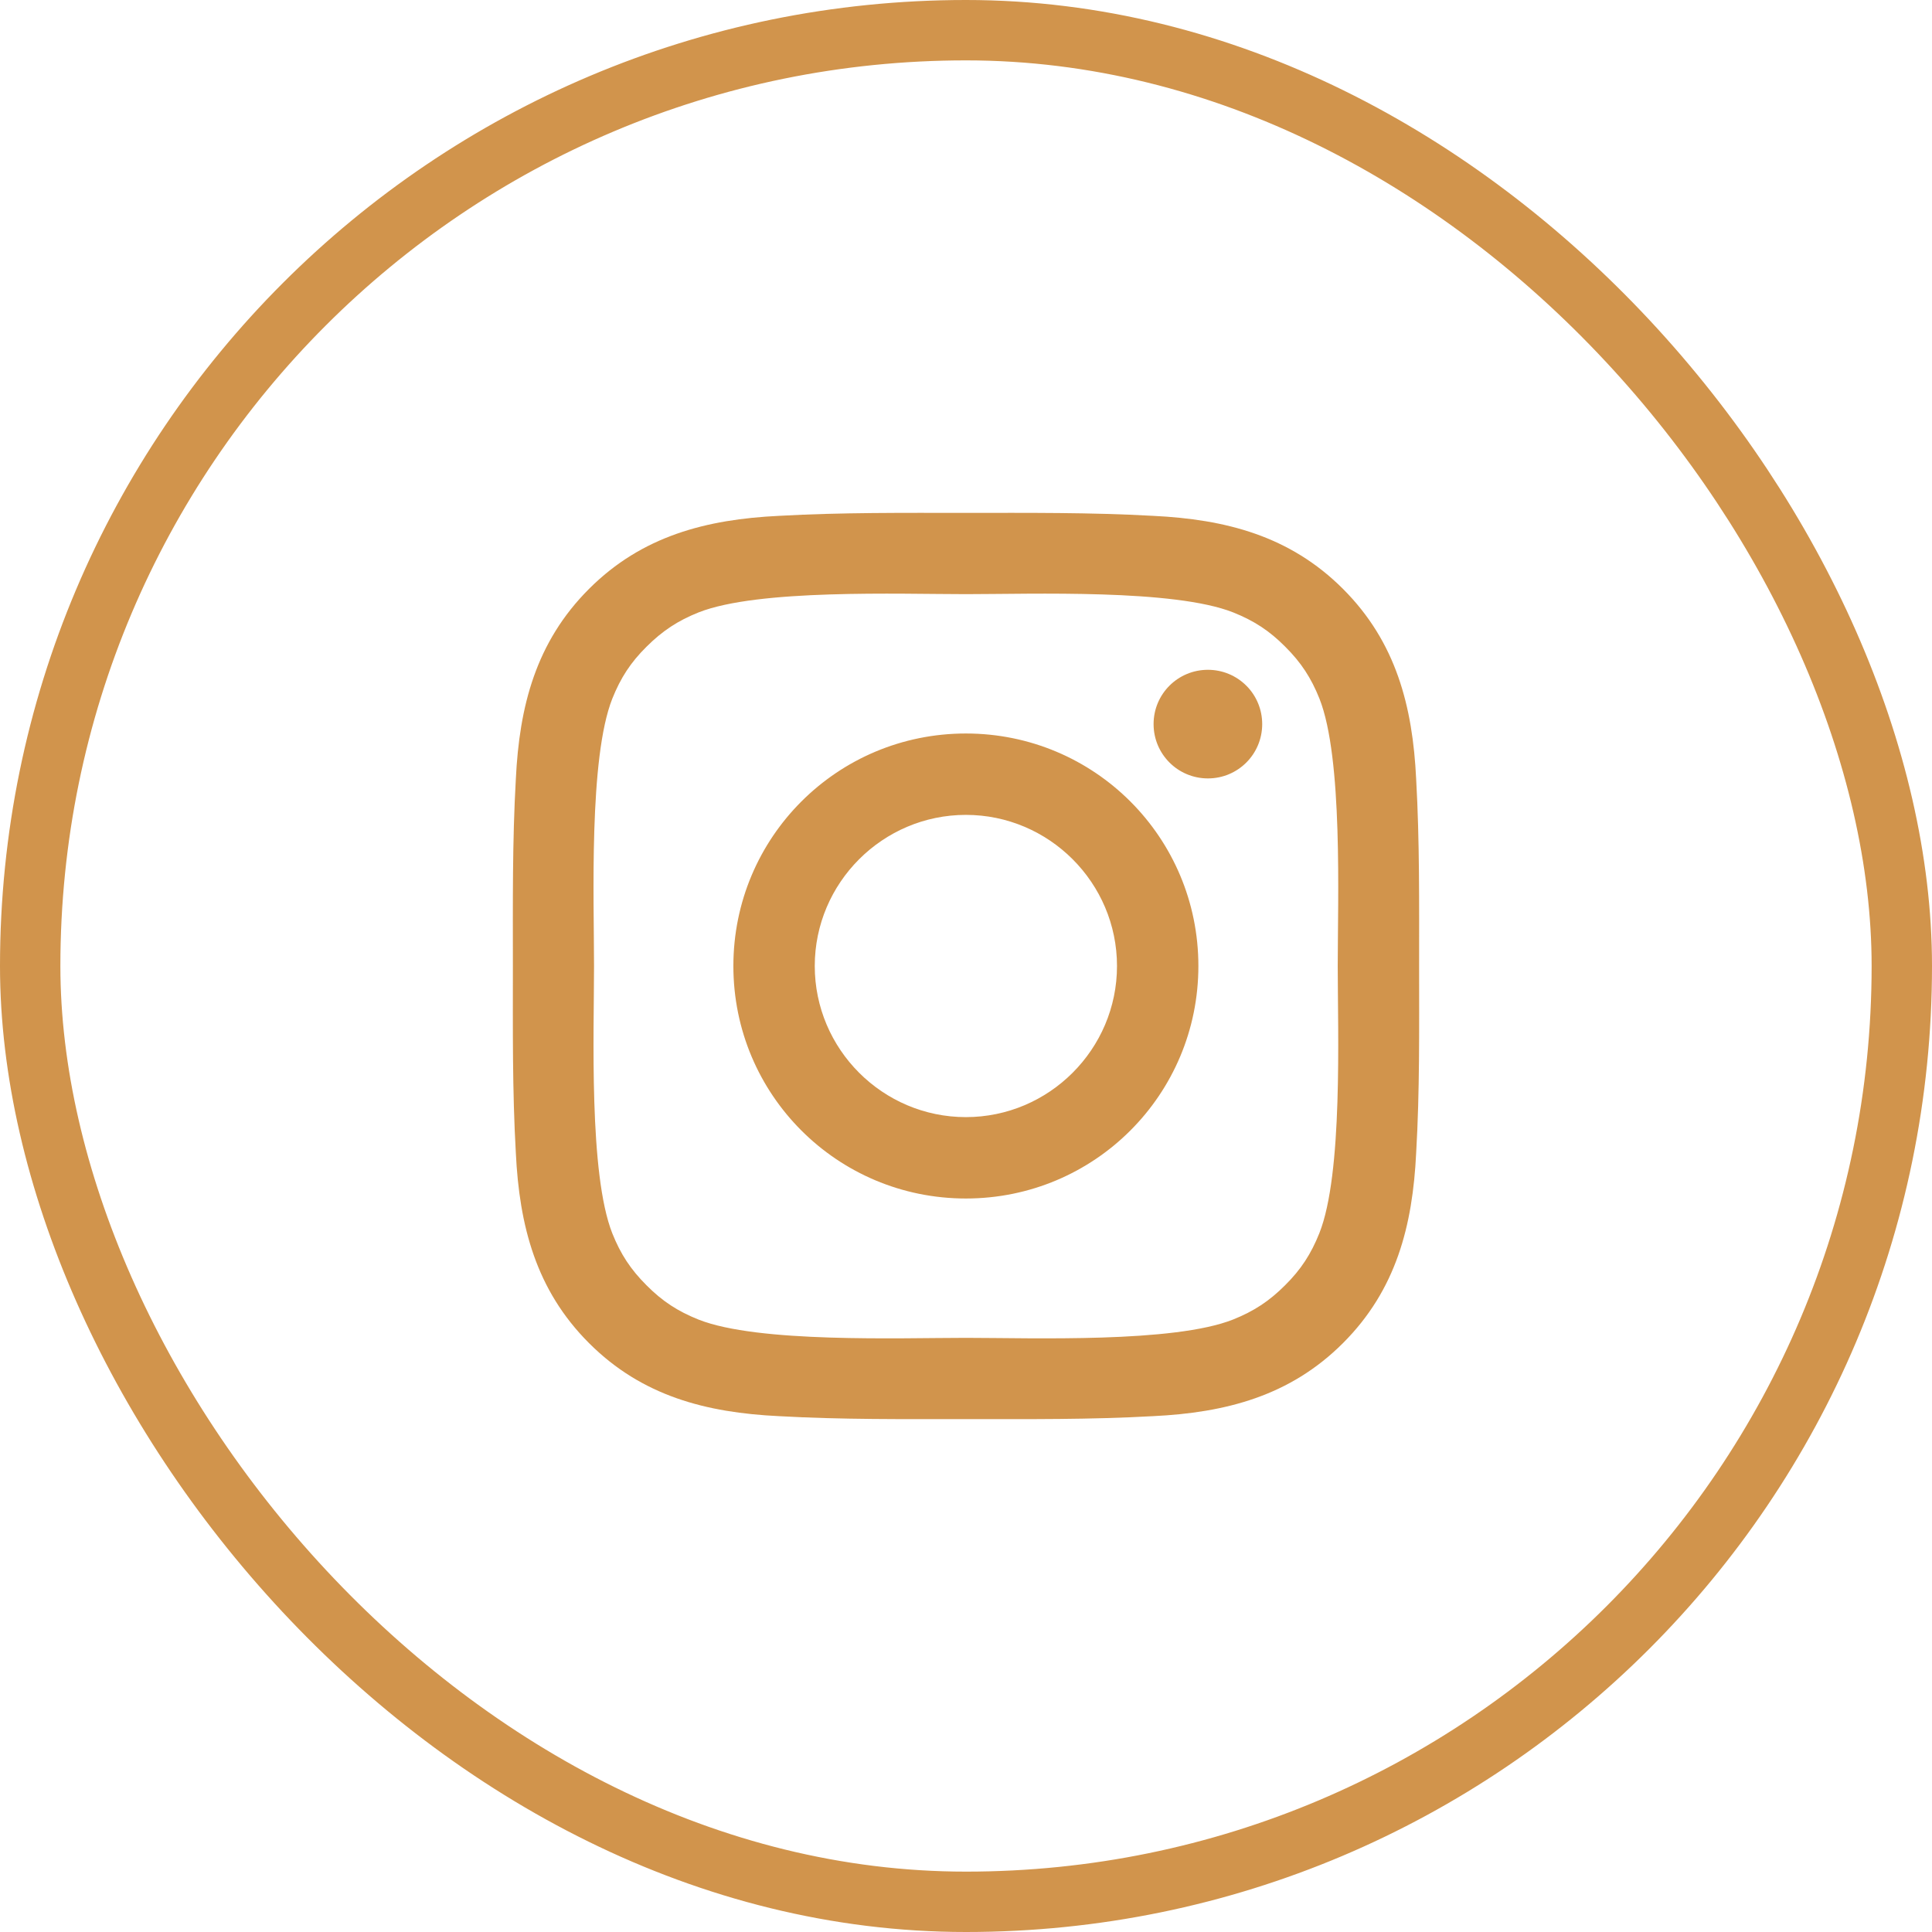
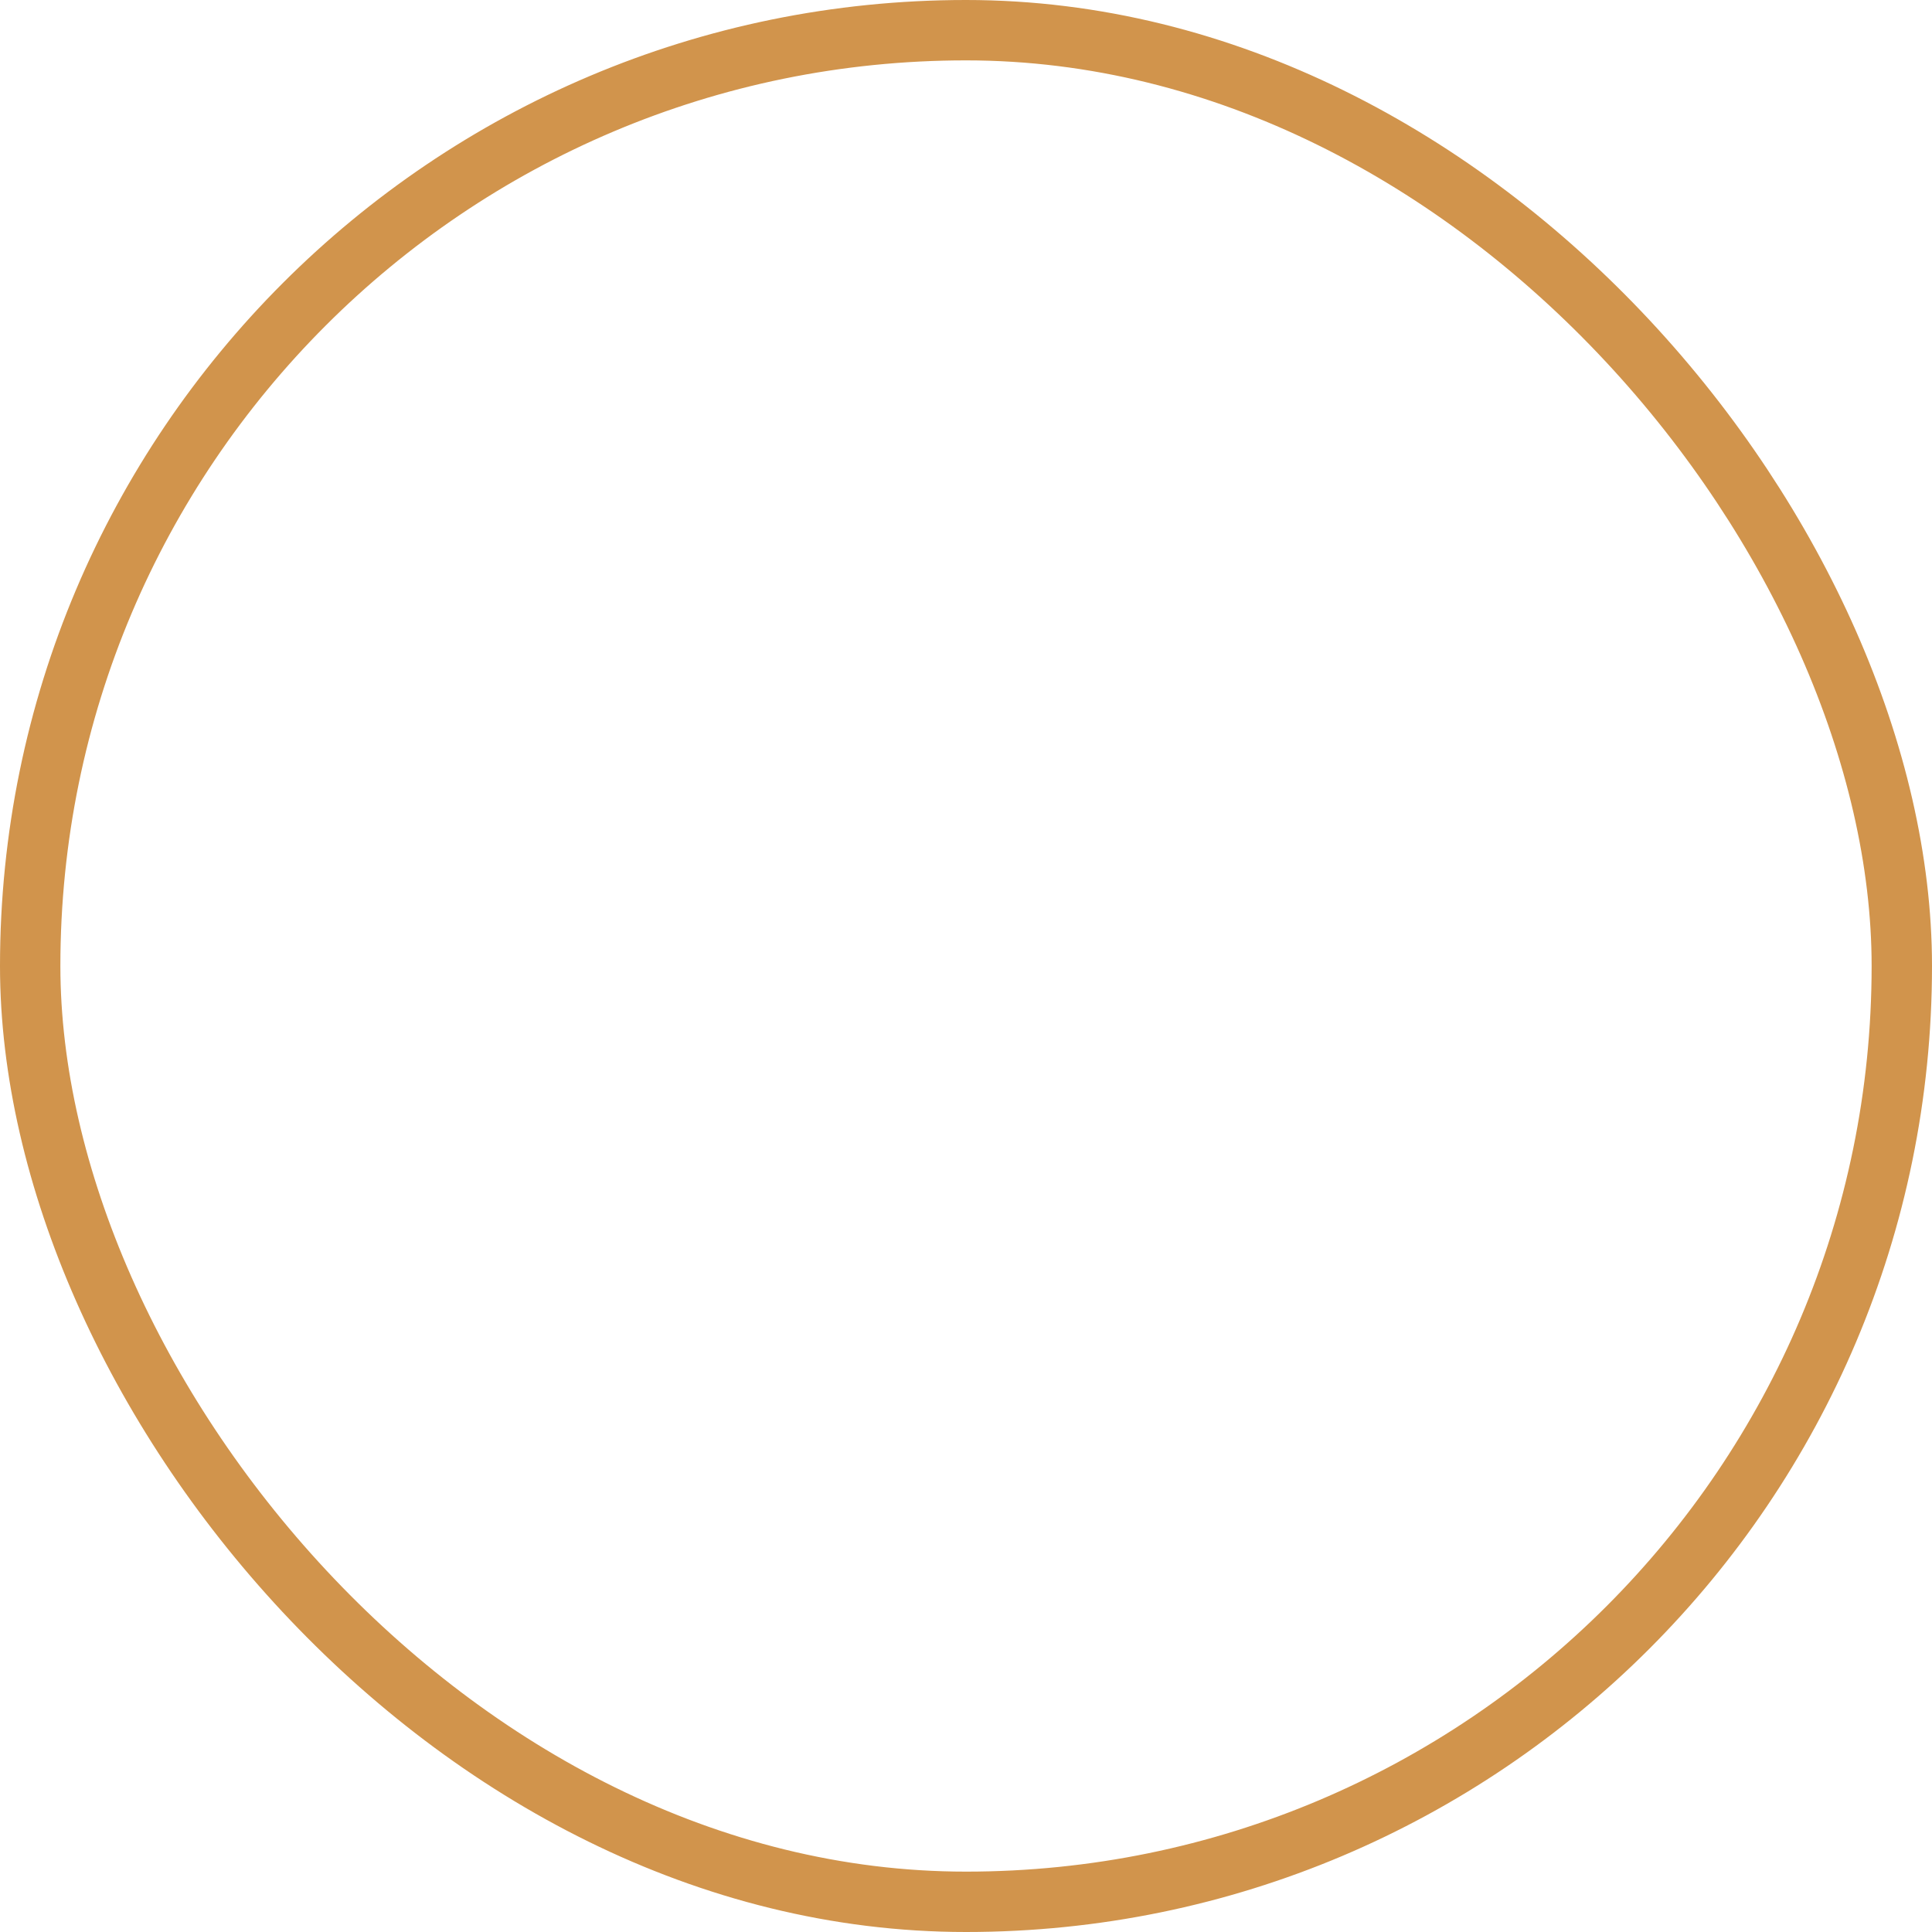
<svg xmlns="http://www.w3.org/2000/svg" width="32" height="32" viewBox="0 0 32 32" fill="none">
-   <path d="M15.998 12.149C13.867 12.149 12.147 13.869 12.147 16C12.147 18.131 13.867 19.851 15.998 19.851C18.129 19.851 19.849 18.131 19.849 16C19.849 13.869 18.129 12.149 15.998 12.149ZM15.998 18.503C14.62 18.503 13.495 17.378 13.495 16C13.495 14.622 14.62 13.497 15.998 13.497C17.376 13.497 18.501 14.622 18.501 16C18.501 17.378 17.376 18.503 15.998 18.503ZM20.007 11.094C19.509 11.094 19.107 11.495 19.107 11.993C19.107 12.491 19.509 12.893 20.007 12.893C20.504 12.893 20.906 12.492 20.906 11.993C20.906 11.875 20.883 11.758 20.838 11.649C20.793 11.54 20.727 11.44 20.643 11.357C20.559 11.273 20.46 11.207 20.351 11.162C20.242 11.117 20.125 11.094 20.007 11.094V11.094ZM23.505 16C23.505 14.963 23.514 13.936 23.456 12.902C23.398 11.7 23.124 10.634 22.245 9.755C21.364 8.874 20.3 8.602 19.098 8.544C18.061 8.486 17.034 8.495 16 8.495C14.963 8.495 13.936 8.486 12.902 8.544C11.7 8.602 10.633 8.876 9.755 9.755C8.874 10.636 8.602 11.7 8.544 12.902C8.485 13.938 8.495 14.965 8.495 16C8.495 17.035 8.485 18.064 8.544 19.098C8.602 20.3 8.876 21.366 9.755 22.245C10.635 23.126 11.7 23.398 12.902 23.456C13.938 23.514 14.965 23.505 16 23.505C17.036 23.505 18.063 23.514 19.098 23.456C20.3 23.398 21.366 23.124 22.245 22.245C23.126 21.364 23.398 20.3 23.456 19.098C23.516 18.064 23.505 17.037 23.505 16V16ZM21.852 20.427C21.715 20.769 21.55 21.025 21.285 21.288C21.021 21.552 20.767 21.718 20.425 21.855C19.438 22.247 17.093 22.159 15.998 22.159C14.903 22.159 12.556 22.247 11.569 21.856C11.227 21.719 10.972 21.554 10.709 21.289C10.444 21.025 10.279 20.771 10.142 20.429C9.751 19.44 9.839 17.095 9.839 16C9.839 14.905 9.751 12.558 10.142 11.571C10.279 11.229 10.444 10.973 10.709 10.711C10.973 10.448 11.227 10.281 11.569 10.144C12.556 9.753 14.903 9.841 15.998 9.841C17.093 9.841 19.44 9.753 20.427 10.144C20.769 10.281 21.024 10.446 21.287 10.711C21.552 10.975 21.717 11.229 21.854 11.571C22.245 12.558 22.157 14.905 22.157 16C22.157 17.095 22.245 19.44 21.852 20.427Z" fill="#D1944C" />
  <rect x="0.5" y="0.5" width="31" height="31" rx="15.5" stroke="#D1944C" />
</svg>